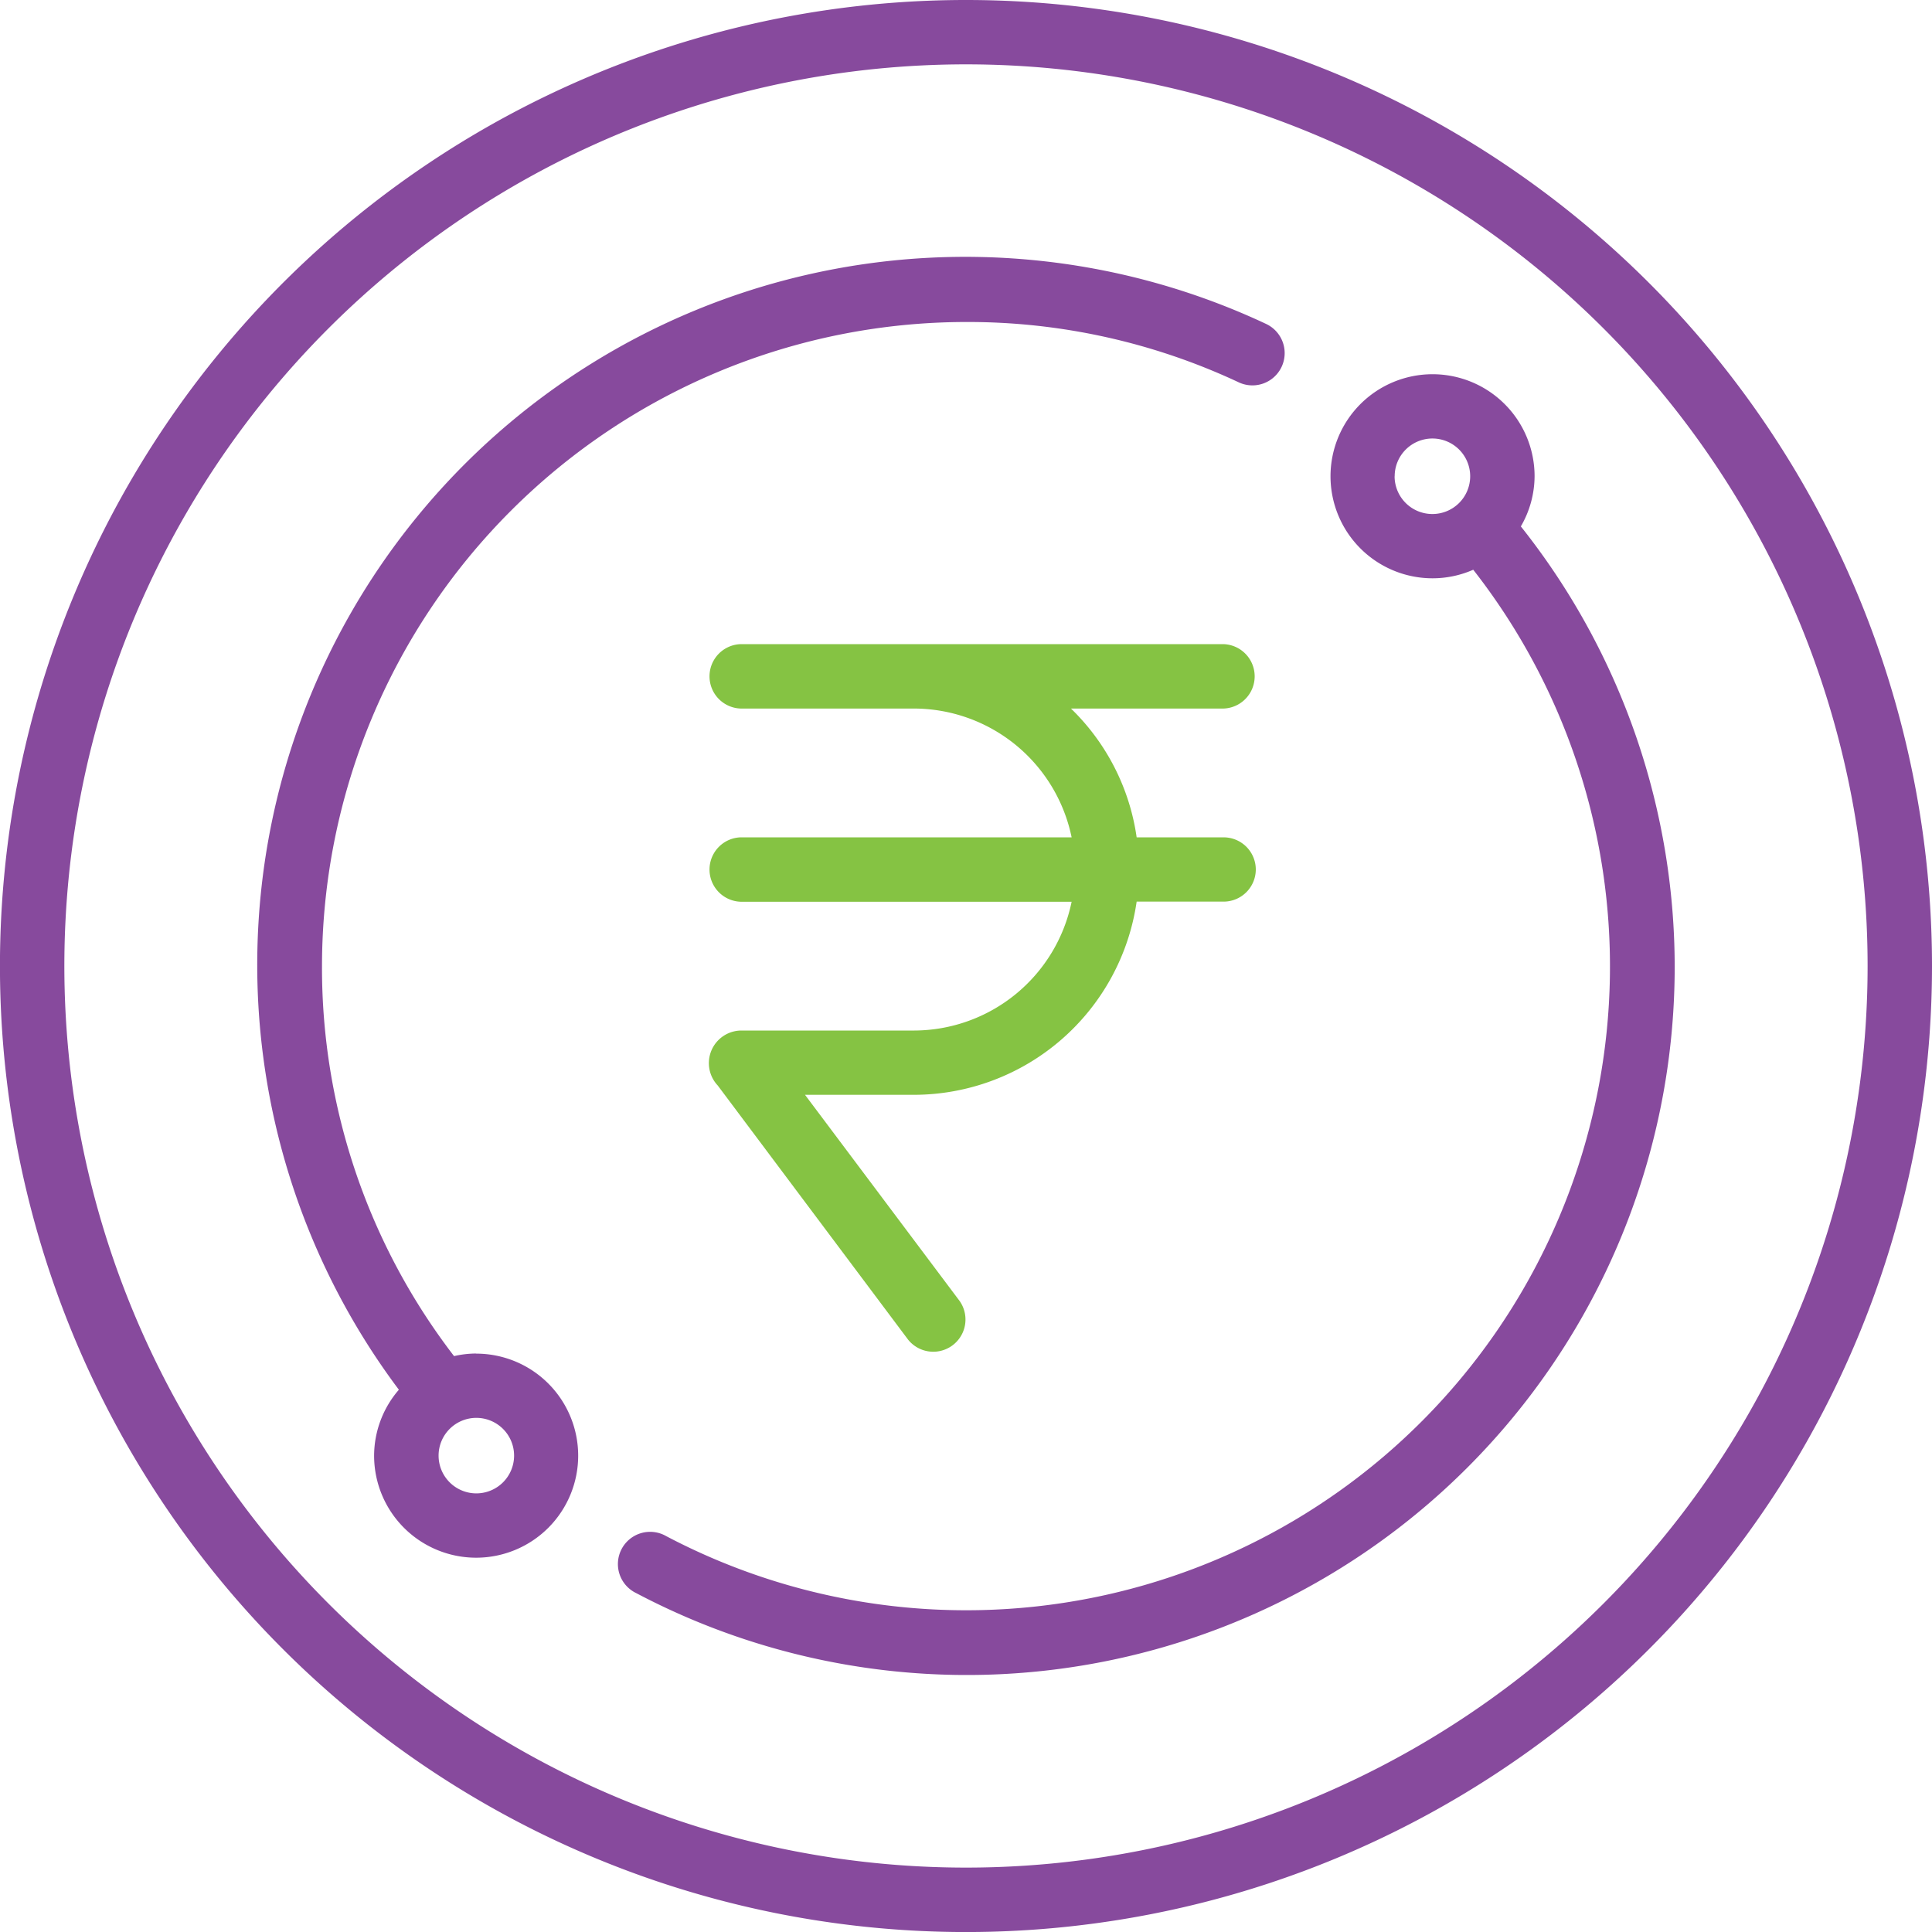
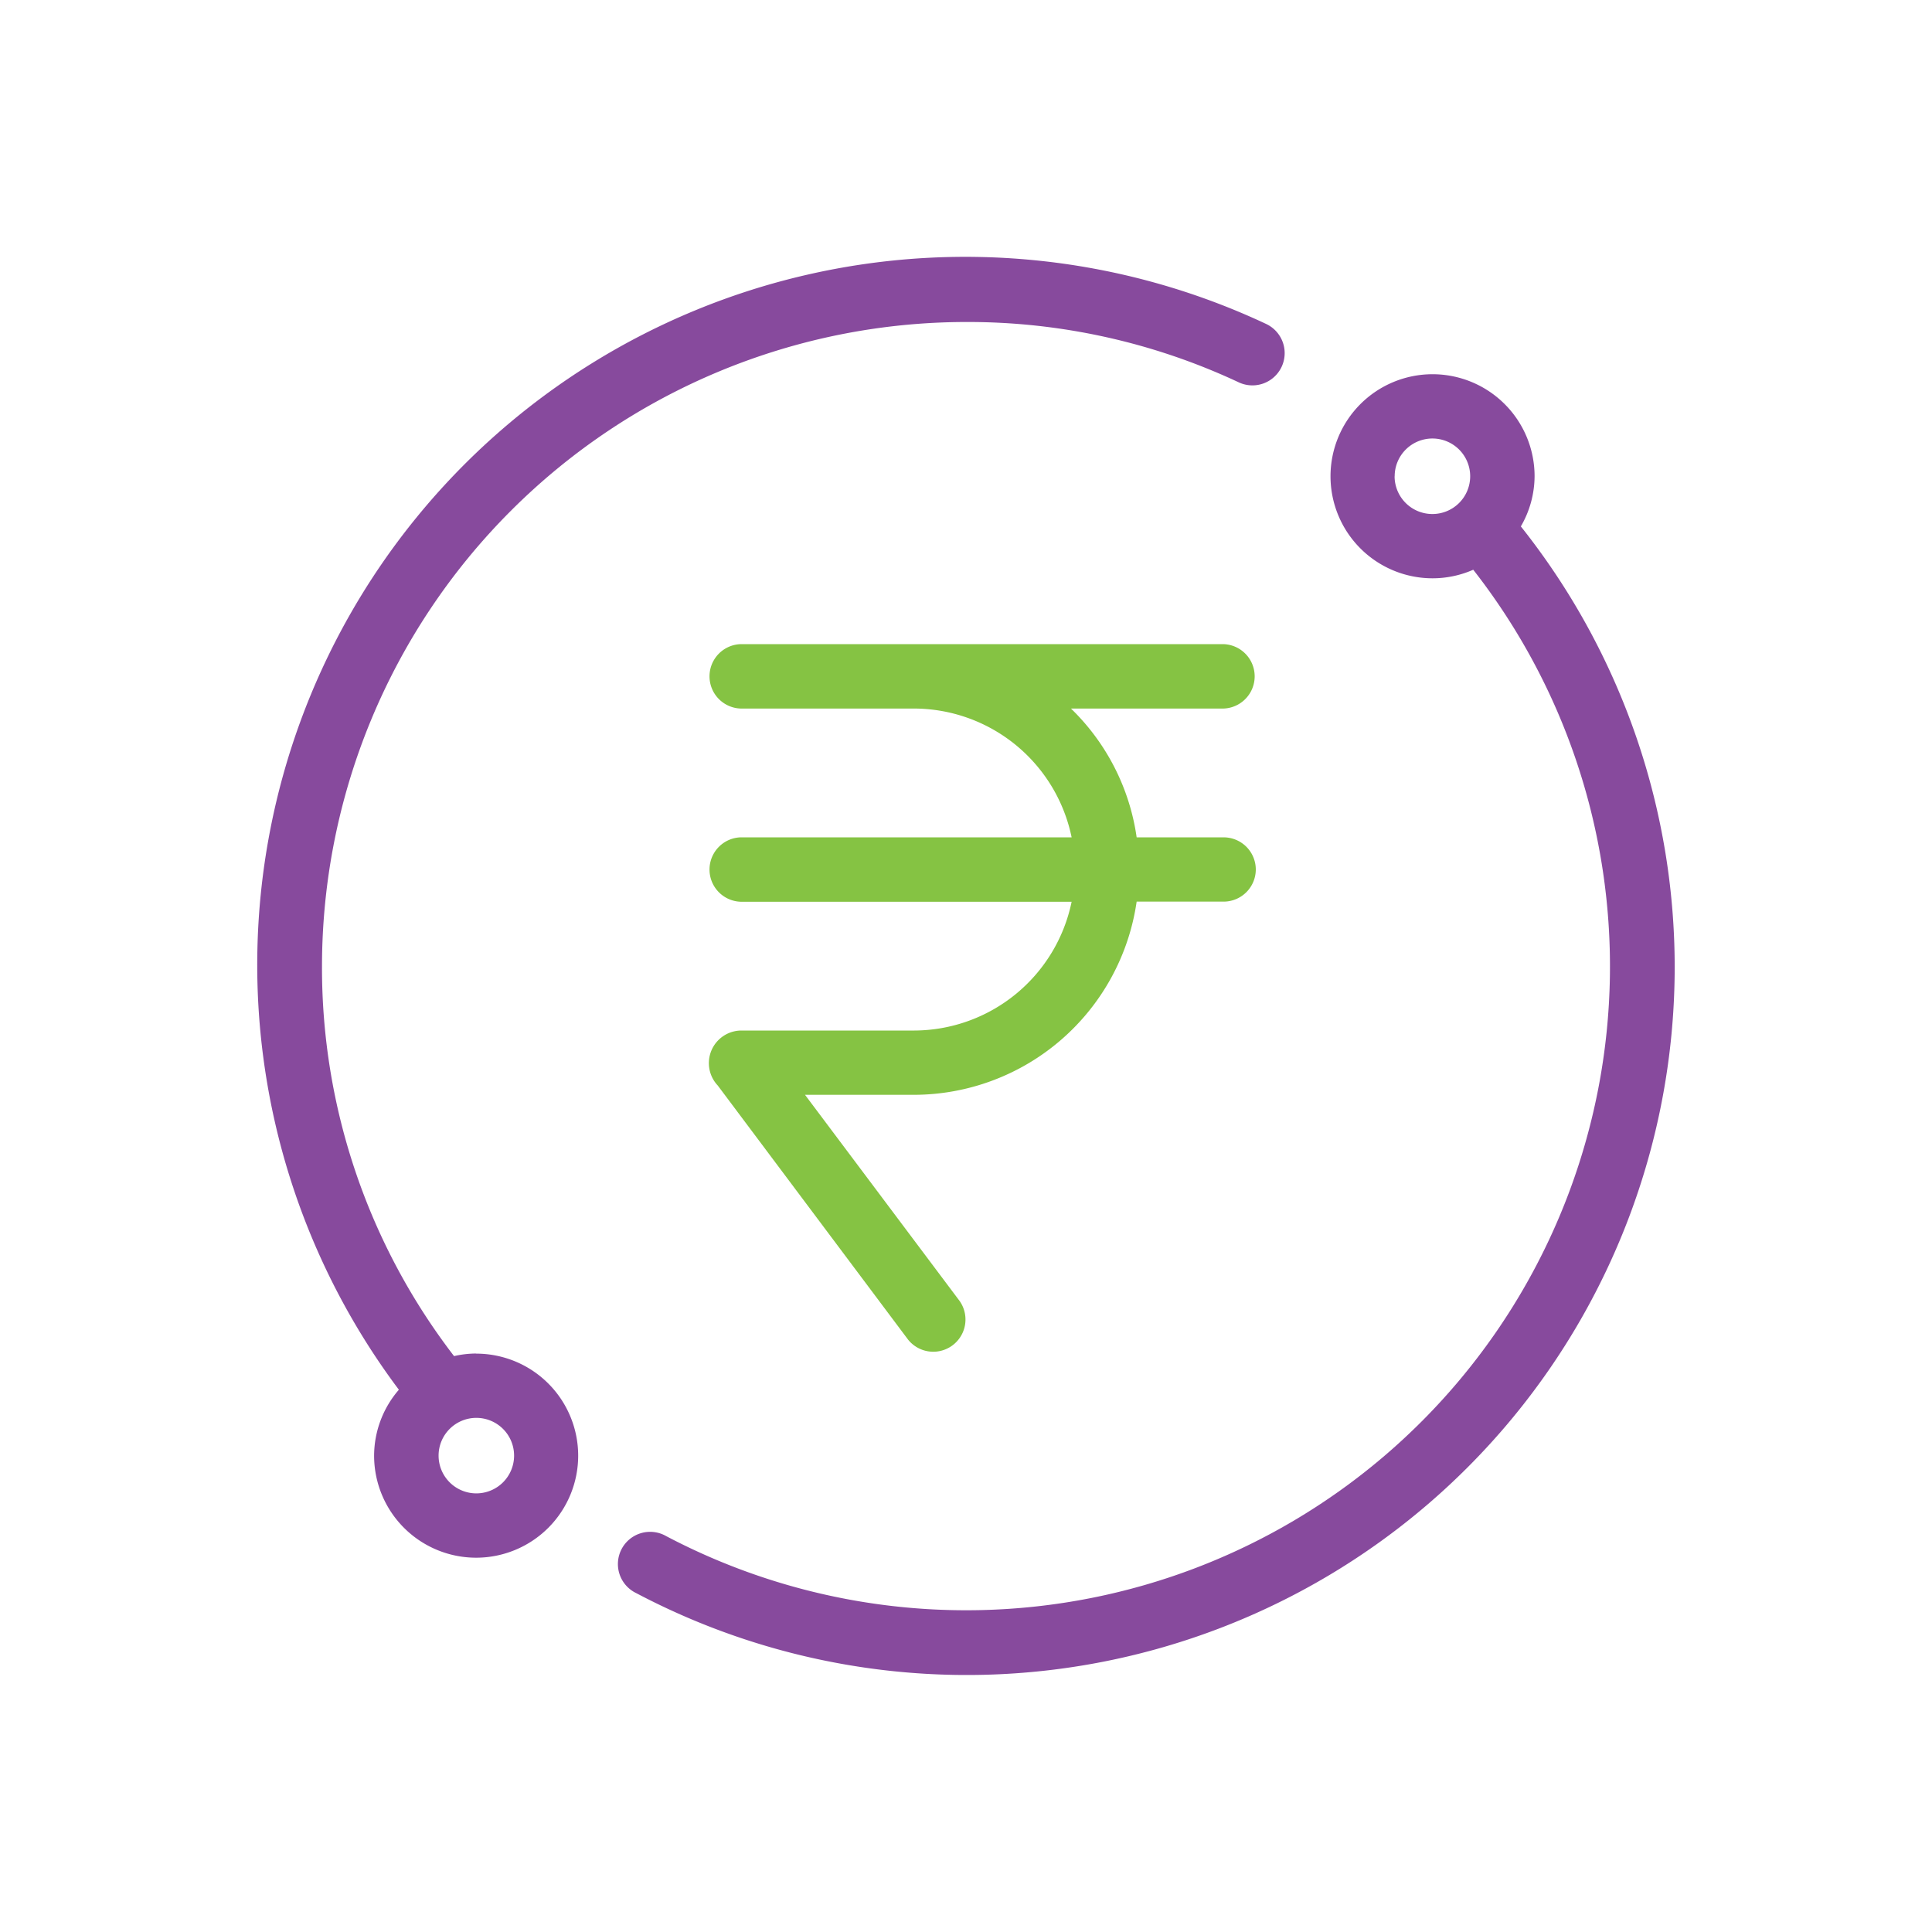
<svg xmlns="http://www.w3.org/2000/svg" width="49.231" height="49.231" viewBox="0 0 49.231 49.231">
  <g id="Group_135267" data-name="Group 135267" transform="translate(-111.423 -1873.186)">
    <g id="Group_129574" data-name="Group 129574" transform="translate(111.423 1873.186)">
      <g id="Group_125676" data-name="Group 125676" transform="translate(0 0)">
        <path id="Path_37476" data-name="Path 37476" d="M37.949,27.744a.821.821,0,0,1-.821.821H34.913a5.744,5.744,0,0,1-5.678,4.923H26.462L30.4,38.739a.821.821,0,0,1-1.313.985l-4.849-6.474a.831.831,0,0,1,.583-1.4h4.414a4.11,4.11,0,0,0,4.021-3.282H24.821a.821.821,0,0,1,0-1.641h8.435a4.11,4.11,0,0,0-4.021-3.282H24.821a.821.821,0,0,1,0-1.641H37.128a.821.821,0,0,1,0,1.641H33.239a5.68,5.68,0,0,1,1.674,3.282h2.215A.821.821,0,0,1,37.949,27.744Z" transform="translate(-5.949 -5.59)" fill="#85c343" />
-         <path id="Path_37477" data-name="Path 37477" d="M26.616,2A24.616,24.616,0,1,0,51.231,26.616,24.616,24.616,0,0,0,26.616,2Zm0,47.59A22.975,22.975,0,1,1,49.59,26.616,22.975,22.975,0,0,1,26.616,49.59Z" transform="translate(-2 -2)" fill="#874a9d" />
        <path id="Path_37478" data-name="Path 37478" d="M44.2,17.5a2.566,2.566,0,0,0,.35-1.278,2.6,2.6,0,1,0-2.6,2.6,2.575,2.575,0,0,0,1.037-.218A16.406,16.406,0,0,1,22.423,43.23a.821.821,0,1,0-.764,1.452A18.04,18.04,0,0,0,44.2,17.5Zm-3.215-1.278a.962.962,0,1,1,.961.962A.962.962,0,0,1,40.983,16.224Z" transform="translate(-5.446 -4.086)" fill="#874a9d" />
        <path id="Path_37479" data-name="Path 37479" d="M15.574,37.924a2.591,2.591,0,0,0-.568.066,16.229,16.229,0,0,1-3.365-9.941,16.429,16.429,0,0,1,16.41-16.41A16.255,16.255,0,0,1,35,13.176a.821.821,0,0,0,.7-1.487A18.042,18.042,0,0,0,13.6,38.847a2.577,2.577,0,0,0-.631,1.68,2.6,2.6,0,1,0,2.6-2.6Zm0,3.564a.962.962,0,1,1,.962-.962.962.962,0,0,1-.962.962Z" transform="translate(-3.436 -3.434)" fill="#874a9d" />
      </g>
    </g>
  </g>
</svg>